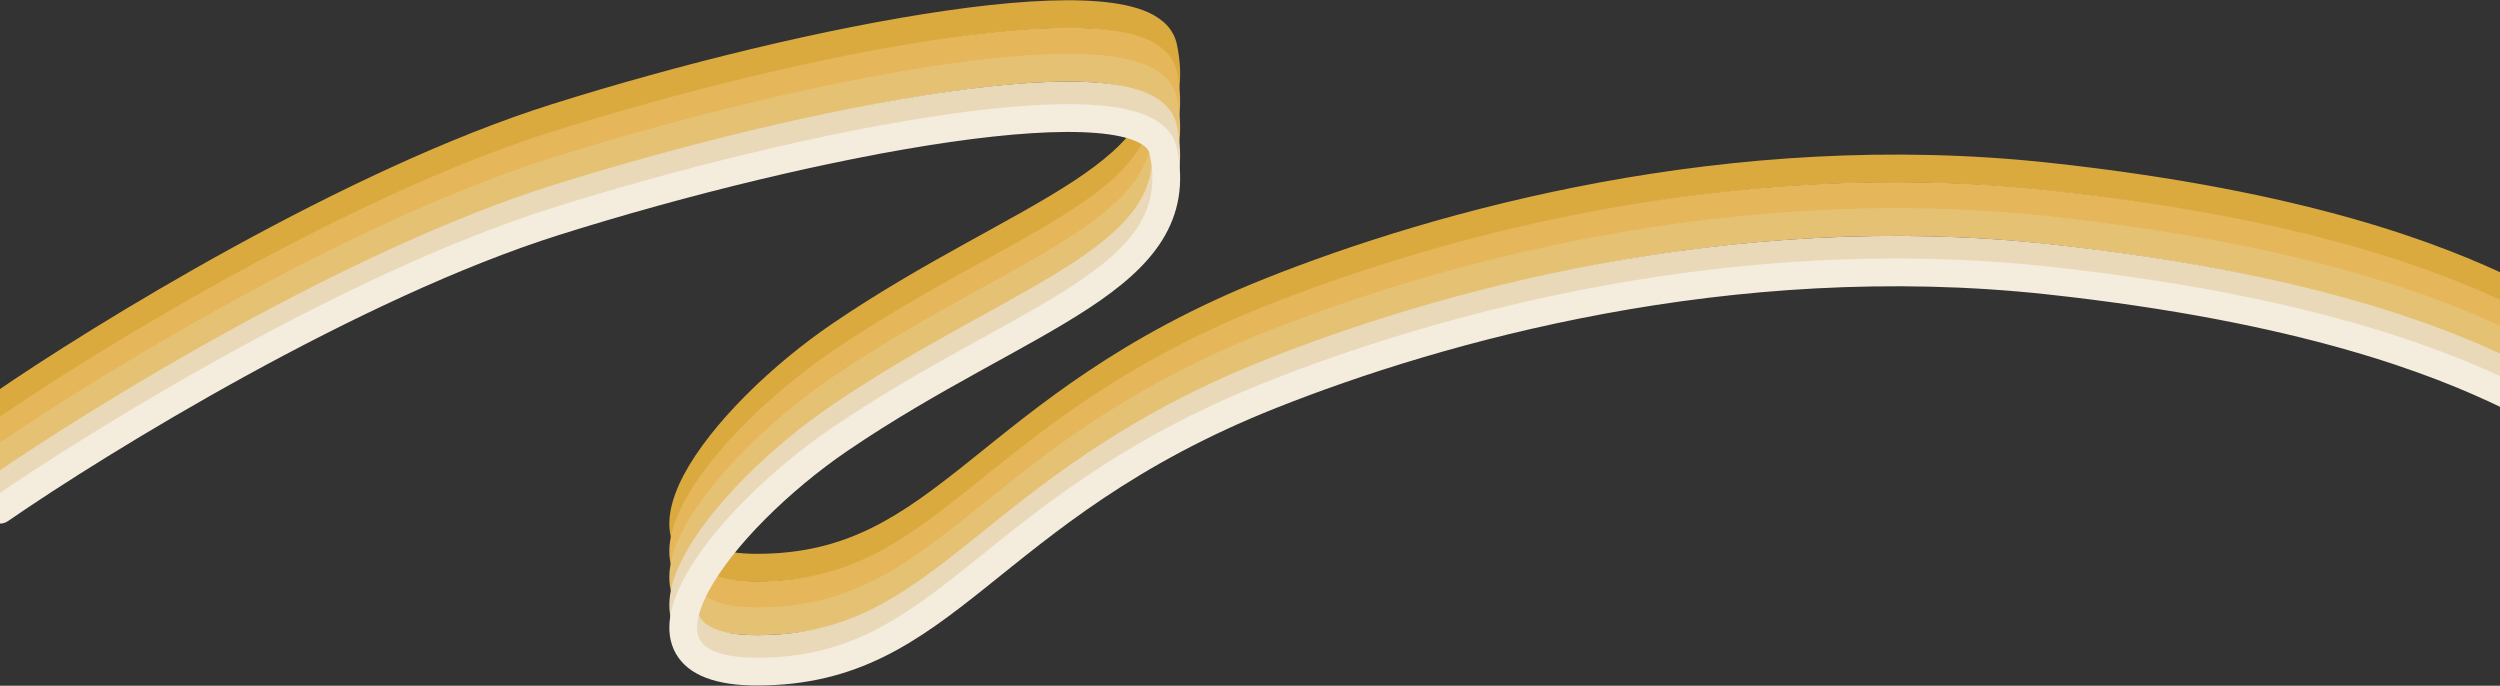
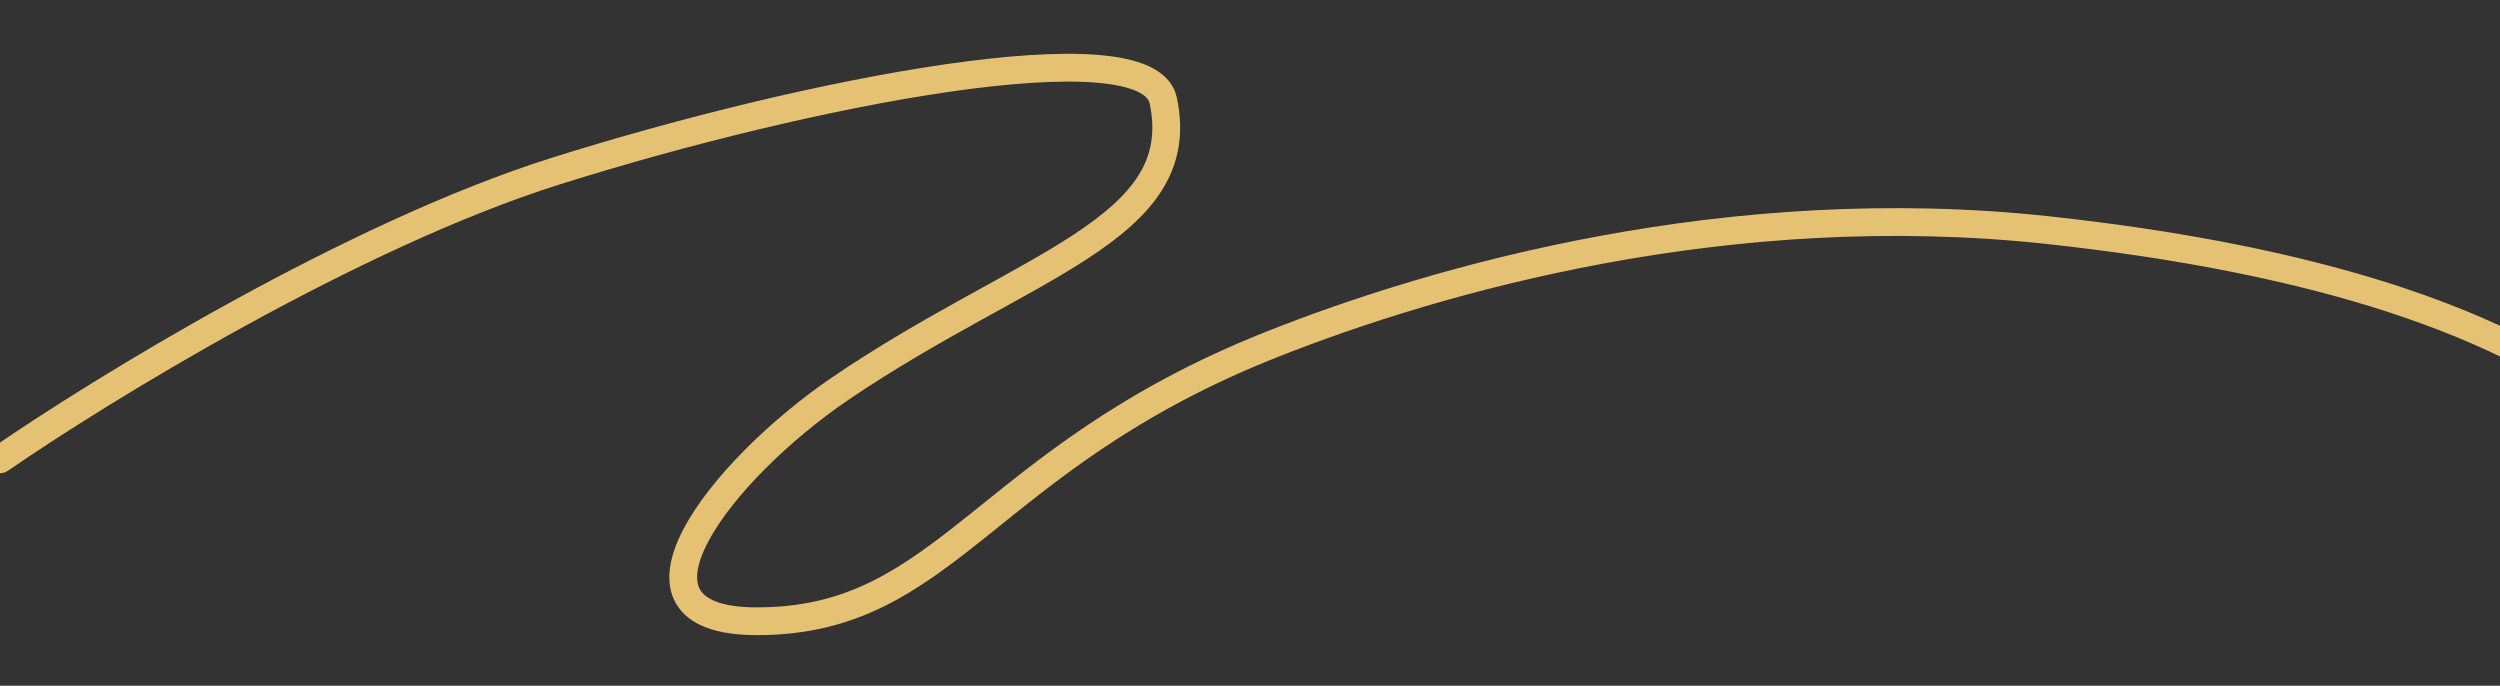
<svg xmlns="http://www.w3.org/2000/svg" id="Layer_1" width="1440" height="395" viewBox="0 0 1440 395">
  <rect x="0" y="0" width="1440" height="395" fill="#333333" stroke="none" />
  <defs>
    <style>
      .cls-1 {
        fill: #f4ecdc;
      }

      .cls-2 {
        fill: #ead9b9;
      }

      .cls-3 {
        fill: #dbaa3e;
      }

      .cls-4 {
        fill: #e5b65a;
      }

      .cls-5 {
        fill: #e5c273;
      }
    </style>
  </defs>
-   <path class="cls-3" d="M-4.54,227.17c-3.64,2.51-4.55,7.49-2.04,11.13,2.51,3.64,7.49,4.55,11.13,2.04l-9.08-13.17ZM320,67.76l2.4,7.63-2.4-7.63ZM670,27l-7.82,1.67,7.82-1.67ZM484,193l-4.49-6.62,4.49,6.62ZM732,167.76l-2.96-7.43,2.96,7.43ZM1180,101.76l.86-7.95-.86,7.95ZM4.54,240.34c57.83-39.88,202.23-128.52,317.86-164.96l-4.81-15.26C199.63,97.29,53.63,187.05-4.54,227.17l9.08,13.17ZM322.4,75.39c72.71-22.91,157.48-43.71,225.04-53.44,33.86-4.88,62.93-6.9,83.87-5.19,10.52.86,18.39,2.62,23.65,5.04,5.19,2.39,6.78,4.87,7.21,6.87l15.65-3.35c-1.87-8.73-8.38-14.47-16.17-18.06-7.72-3.55-17.72-5.53-29.04-6.46-22.74-1.86-53.21.37-87.46,5.3-68.64,9.88-154.28,30.93-227.57,54.02l4.81,15.26ZM662.18,28.67c3.59,16.76.88,29.84-6.37,41.43-7.48,11.96-20.13,22.86-37.45,34.24-17.3,11.36-38.36,22.65-62.2,35.85-23.7,13.12-49.84,27.97-76.65,46.18l8.99,13.24c26.19-17.79,51.8-32.35,75.41-45.42,23.47-13,45.28-24.69,63.24-36.48,17.93-11.78,32.9-24.21,42.23-39.13,9.56-15.29,12.86-32.65,8.45-53.27l-15.65,3.35ZM479.51,186.38c-34.76,23.61-70.27,58-85.73,87.32-7.53,14.28-11.72,30.09-4.54,42.83,7.31,12.97,23.87,18.47,46.76,18.47v-16c-21.76,0-30.06-5.43-32.82-10.33-2.89-5.12-2.32-14.1,4.75-27.51,13.75-26.07,46.89-58.67,80.57-81.55l-8.99-13.24ZM436,335c57.93,0,92.3-24.9,131.99-56.62,39.53-31.58,85.2-70.68,166.96-103.19l-5.91-14.87c-84.23,33.49-131.57,74.02-171.04,105.56-39.3,31.4-69.93,53.12-122.01,53.12v16ZM734.96,175.19c95.26-37.88,261.95-85.29,444.18-65.48l1.72-15.91c-185.76-20.19-355.2,28.1-451.82,66.52l5.91,14.87ZM1179.14,109.71c146.33,15.91,222.74,46.33,261.88,65.25l6.96-14.41c-40.86-19.75-119.05-50.66-267.12-66.75l-1.72,15.91Z" />
-   <path class="cls-4" d="M-4.54,243.01c-3.64,2.51-4.55,7.49-2.04,11.13s7.49,4.55,11.13,2.04l-9.08-13.17ZM320,83.6l2.4,7.63-2.4-7.63ZM670,42.84l-7.82,1.67,7.82-1.67ZM484,208.84l-4.49-6.62,4.49,6.62ZM732,183.6l-2.96-7.43,2.96,7.43ZM1180,117.6l.86-7.95-.86,7.95ZM4.54,256.18c57.83-39.88,202.23-128.52,317.86-164.96l-4.81-15.26C199.63,113.14,53.63,202.89-4.54,243.01l9.08,13.17ZM322.4,91.23c72.71-22.91,157.48-43.71,225.04-53.44,33.86-4.88,62.93-6.9,83.87-5.19,10.52.86,18.39,2.62,23.65,5.04,5.19,2.39,6.78,4.87,7.21,6.87l15.65-3.35c-1.87-8.73-8.38-14.47-16.17-18.06-7.72-3.55-17.72-5.53-29.04-6.46-22.74-1.86-53.21.37-87.46,5.3-68.64,9.88-154.28,30.93-227.57,54.02l4.81,15.26ZM662.18,44.51c3.59,16.76.88,29.84-6.37,41.43-7.48,11.96-20.13,22.86-37.45,34.24-17.3,11.36-38.36,22.65-62.2,35.85-23.7,13.12-49.84,27.97-76.65,46.18l8.99,13.23c26.19-17.79,51.8-32.35,75.41-45.42,23.47-12.99,45.28-24.69,63.24-36.48,17.93-11.78,32.9-24.21,42.23-39.13,9.56-15.29,12.86-32.65,8.45-53.27l-15.65,3.35ZM479.51,202.22c-34.76,23.61-70.27,58-85.73,87.32-7.53,14.28-11.72,30.09-4.54,42.83,7.31,12.97,23.87,18.47,46.76,18.47v-16c-21.76,0-30.06-5.43-32.82-10.33-2.89-5.12-2.32-14.1,4.75-27.51,13.75-26.07,46.89-58.67,80.57-81.55l-8.99-13.23ZM436,350.84c57.93,0,92.3-24.9,131.99-56.62,39.53-31.58,85.2-70.68,166.96-103.19l-5.91-14.87c-84.23,33.49-131.57,74.02-171.04,105.56-39.3,31.41-69.93,53.12-122.01,53.12v16ZM734.96,191.03c95.26-37.88,261.95-85.29,444.18-65.48l1.72-15.91c-185.76-20.19-355.2,28.1-451.82,66.52l5.91,14.87ZM1179.14,125.55c146.33,15.9,222.74,46.33,261.88,65.25l6.96-14.4c-40.86-19.75-119.05-50.66-267.12-66.75l-1.72,15.91Z" />
  <path class="cls-5" d="M-4.54,258.01c-3.64,2.51-4.55,7.49-2.04,11.13s7.49,4.55,11.13,2.04l-9.08-13.17ZM320,98.6l2.4,7.63-2.4-7.63ZM670,57.84l-7.82,1.67,7.82-1.67ZM484,223.84l-4.49-6.62,4.49,6.62ZM732,198.6l-2.96-7.43,2.96,7.43ZM1180,132.6l.86-7.95-.86,7.95ZM4.54,271.18c57.83-39.88,202.23-128.52,317.86-164.96l-4.81-15.26C199.63,128.13,53.63,217.89-4.54,258.01l9.08,13.17ZM322.4,106.23c72.71-22.91,157.48-43.71,225.04-53.44,33.86-4.88,62.93-6.9,83.87-5.19,10.52.86,18.39,2.62,23.65,5.04,5.19,2.39,6.78,4.87,7.21,6.87l15.65-3.35c-1.87-8.73-8.38-14.47-16.17-18.06-7.72-3.55-17.72-5.53-29.04-6.46-22.74-1.86-53.21.37-87.46,5.3-68.64,9.88-154.28,30.93-227.57,54.02l4.81,15.26ZM662.18,59.51c3.59,16.76.88,29.84-6.37,41.43-7.48,11.96-20.13,22.86-37.45,34.24-17.3,11.36-38.36,22.65-62.2,35.85-23.7,13.12-49.84,27.97-76.65,46.18l8.99,13.23c26.19-17.79,51.8-32.35,75.41-45.42,23.47-12.99,45.28-24.69,63.24-36.48,17.93-11.78,32.9-24.21,42.23-39.13,9.56-15.29,12.86-32.65,8.45-53.27l-15.65,3.35ZM479.51,217.22c-34.76,23.61-70.27,58-85.73,87.32-7.53,14.28-11.72,30.09-4.54,42.83,7.31,12.97,23.87,18.47,46.76,18.47v-16c-21.76,0-30.06-5.43-32.82-10.33-2.89-5.12-2.32-14.1,4.75-27.51,13.75-26.07,46.89-58.67,80.57-81.55l-8.99-13.23ZM436,365.84c57.93,0,92.3-24.9,131.99-56.62,39.53-31.58,85.2-70.68,166.96-103.19l-5.91-14.87c-84.23,33.49-131.57,74.02-171.04,105.56-39.3,31.41-69.93,53.12-122.01,53.12v16ZM734.96,206.03c95.26-37.88,261.95-85.29,444.18-65.48l1.72-15.91c-185.76-20.19-355.2,28.1-451.82,66.52l5.91,14.87ZM1179.14,140.55c146.33,15.9,222.74,46.33,261.88,65.25l6.96-14.4c-40.86-19.75-119.05-50.66-267.12-66.75l-1.72,15.91Z" />
-   <path class="cls-2" d="M-4.54,274.01c-3.64,2.51-4.55,7.49-2.04,11.13s7.49,4.55,11.13,2.04l-9.08-13.17ZM320,114.6l2.4,7.63-2.4-7.63ZM670,73.84l-7.82,1.67,7.82-1.67ZM484,239.84l-4.49-6.62,4.49,6.62ZM732,214.6l-2.96-7.43,2.96,7.43ZM1180,148.6l.86-7.95-.86,7.95ZM4.54,287.18c57.83-39.88,202.23-128.52,317.86-164.96l-4.81-15.26C199.63,144.13,53.63,233.89-4.54,274.01l9.08,13.17ZM322.4,122.23c72.71-22.91,157.48-43.71,225.04-53.44,33.86-4.88,62.93-6.9,83.87-5.19,10.52.86,18.39,2.62,23.65,5.04,5.19,2.39,6.78,4.87,7.21,6.87l15.65-3.35c-1.87-8.73-8.38-14.47-16.17-18.06-7.72-3.55-17.72-5.53-29.04-6.46-22.74-1.86-53.21.37-87.46,5.3-68.64,9.88-154.28,30.93-227.57,54.02l4.81,15.26ZM662.18,75.51c3.59,16.76.88,29.84-6.37,41.43-7.48,11.96-20.13,22.86-37.45,34.24-17.3,11.36-38.36,22.65-62.2,35.85-23.7,13.12-49.84,27.97-76.65,46.18l8.99,13.23c26.19-17.79,51.8-32.35,75.41-45.42,23.47-12.99,45.28-24.69,63.24-36.48,17.93-11.78,32.9-24.21,42.23-39.13,9.56-15.29,12.86-32.65,8.45-53.27l-15.65,3.35ZM479.51,233.22c-34.76,23.61-70.27,58-85.73,87.32-7.53,14.28-11.72,30.09-4.54,42.83,7.31,12.97,23.87,18.47,46.76,18.47v-16c-21.76,0-30.06-5.43-32.82-10.33-2.89-5.12-2.32-14.1,4.75-27.51,13.75-26.07,46.89-58.67,80.57-81.55l-8.99-13.23ZM436,381.84c57.93,0,92.3-24.9,131.99-56.62,39.53-31.58,85.2-70.68,166.96-103.19l-5.91-14.87c-84.23,33.49-131.57,74.02-171.04,105.56-39.3,31.41-69.93,53.12-122.01,53.12v16ZM734.96,222.03c95.26-37.88,261.95-85.29,444.18-65.48l1.72-15.91c-185.76-20.19-355.2,28.1-451.82,66.52l5.91,14.87ZM1179.14,156.55c146.33,15.9,222.74,46.33,261.88,65.25l6.96-14.4c-40.86-19.75-119.05-50.66-267.12-66.75l-1.72,15.91Z" />
-   <path class="cls-1" d="M-4.54,287.01c-3.64,2.51-4.55,7.49-2.04,11.13s7.49,4.55,11.13,2.04l-9.08-13.17ZM320,127.6l2.4,7.63-2.4-7.63ZM670,86.84l-7.82,1.67,7.82-1.67ZM484,252.84l-4.49-6.62,4.49,6.62ZM732,227.6l-2.96-7.43,2.96,7.43ZM1180,161.6l.86-7.95-.86,7.95ZM4.54,300.18c57.83-39.88,202.23-128.52,317.86-164.96l-4.81-15.26C199.63,157.13,53.63,246.89-4.54,287.01l9.08,13.17ZM322.4,135.23c72.71-22.91,157.48-43.71,225.04-53.44,33.86-4.88,62.93-6.9,83.87-5.19,10.52.86,18.39,2.62,23.65,5.04,5.19,2.39,6.78,4.87,7.21,6.87l15.65-3.35c-1.87-8.73-8.38-14.47-16.17-18.06-7.72-3.55-17.72-5.53-29.04-6.46-22.74-1.86-53.21.37-87.46,5.3-68.64,9.88-154.28,30.93-227.57,54.02l4.81,15.26ZM662.18,88.51c3.59,16.76.88,29.84-6.37,41.43-7.48,11.96-20.13,22.86-37.45,34.24-17.3,11.36-38.36,22.65-62.2,35.85-23.7,13.12-49.84,27.97-76.65,46.18l8.99,13.24c26.19-17.79,51.8-32.35,75.41-45.42,23.47-12.99,45.28-24.69,63.24-36.48,17.93-11.78,32.9-24.21,42.23-39.13,9.56-15.29,12.86-32.65,8.45-53.27l-15.65,3.35ZM479.51,246.22c-34.76,23.61-70.27,58-85.73,87.32-7.53,14.28-11.72,30.09-4.54,42.83,7.31,12.97,23.87,18.47,46.76,18.47v-16c-21.76,0-30.06-5.43-32.82-10.33-2.89-5.12-2.32-14.1,4.75-27.51,13.75-26.07,46.89-58.67,80.57-81.55l-8.99-13.24ZM436,394.84c57.93,0,92.3-24.9,131.99-56.62,39.53-31.58,85.2-70.68,166.96-103.19l-5.91-14.87c-84.23,33.49-131.57,74.02-171.04,105.56-39.3,31.41-69.93,53.12-122.01,53.12v16ZM734.96,235.03c95.26-37.88,261.95-85.29,444.18-65.48l1.72-15.91c-185.76-20.19-355.2,28.1-451.82,66.52l5.91,14.87ZM1179.14,169.55c146.33,15.9,222.74,46.33,261.88,65.25l6.96-14.4c-40.86-19.75-119.05-50.66-267.12-66.75l-1.72,15.91Z" />
</svg>